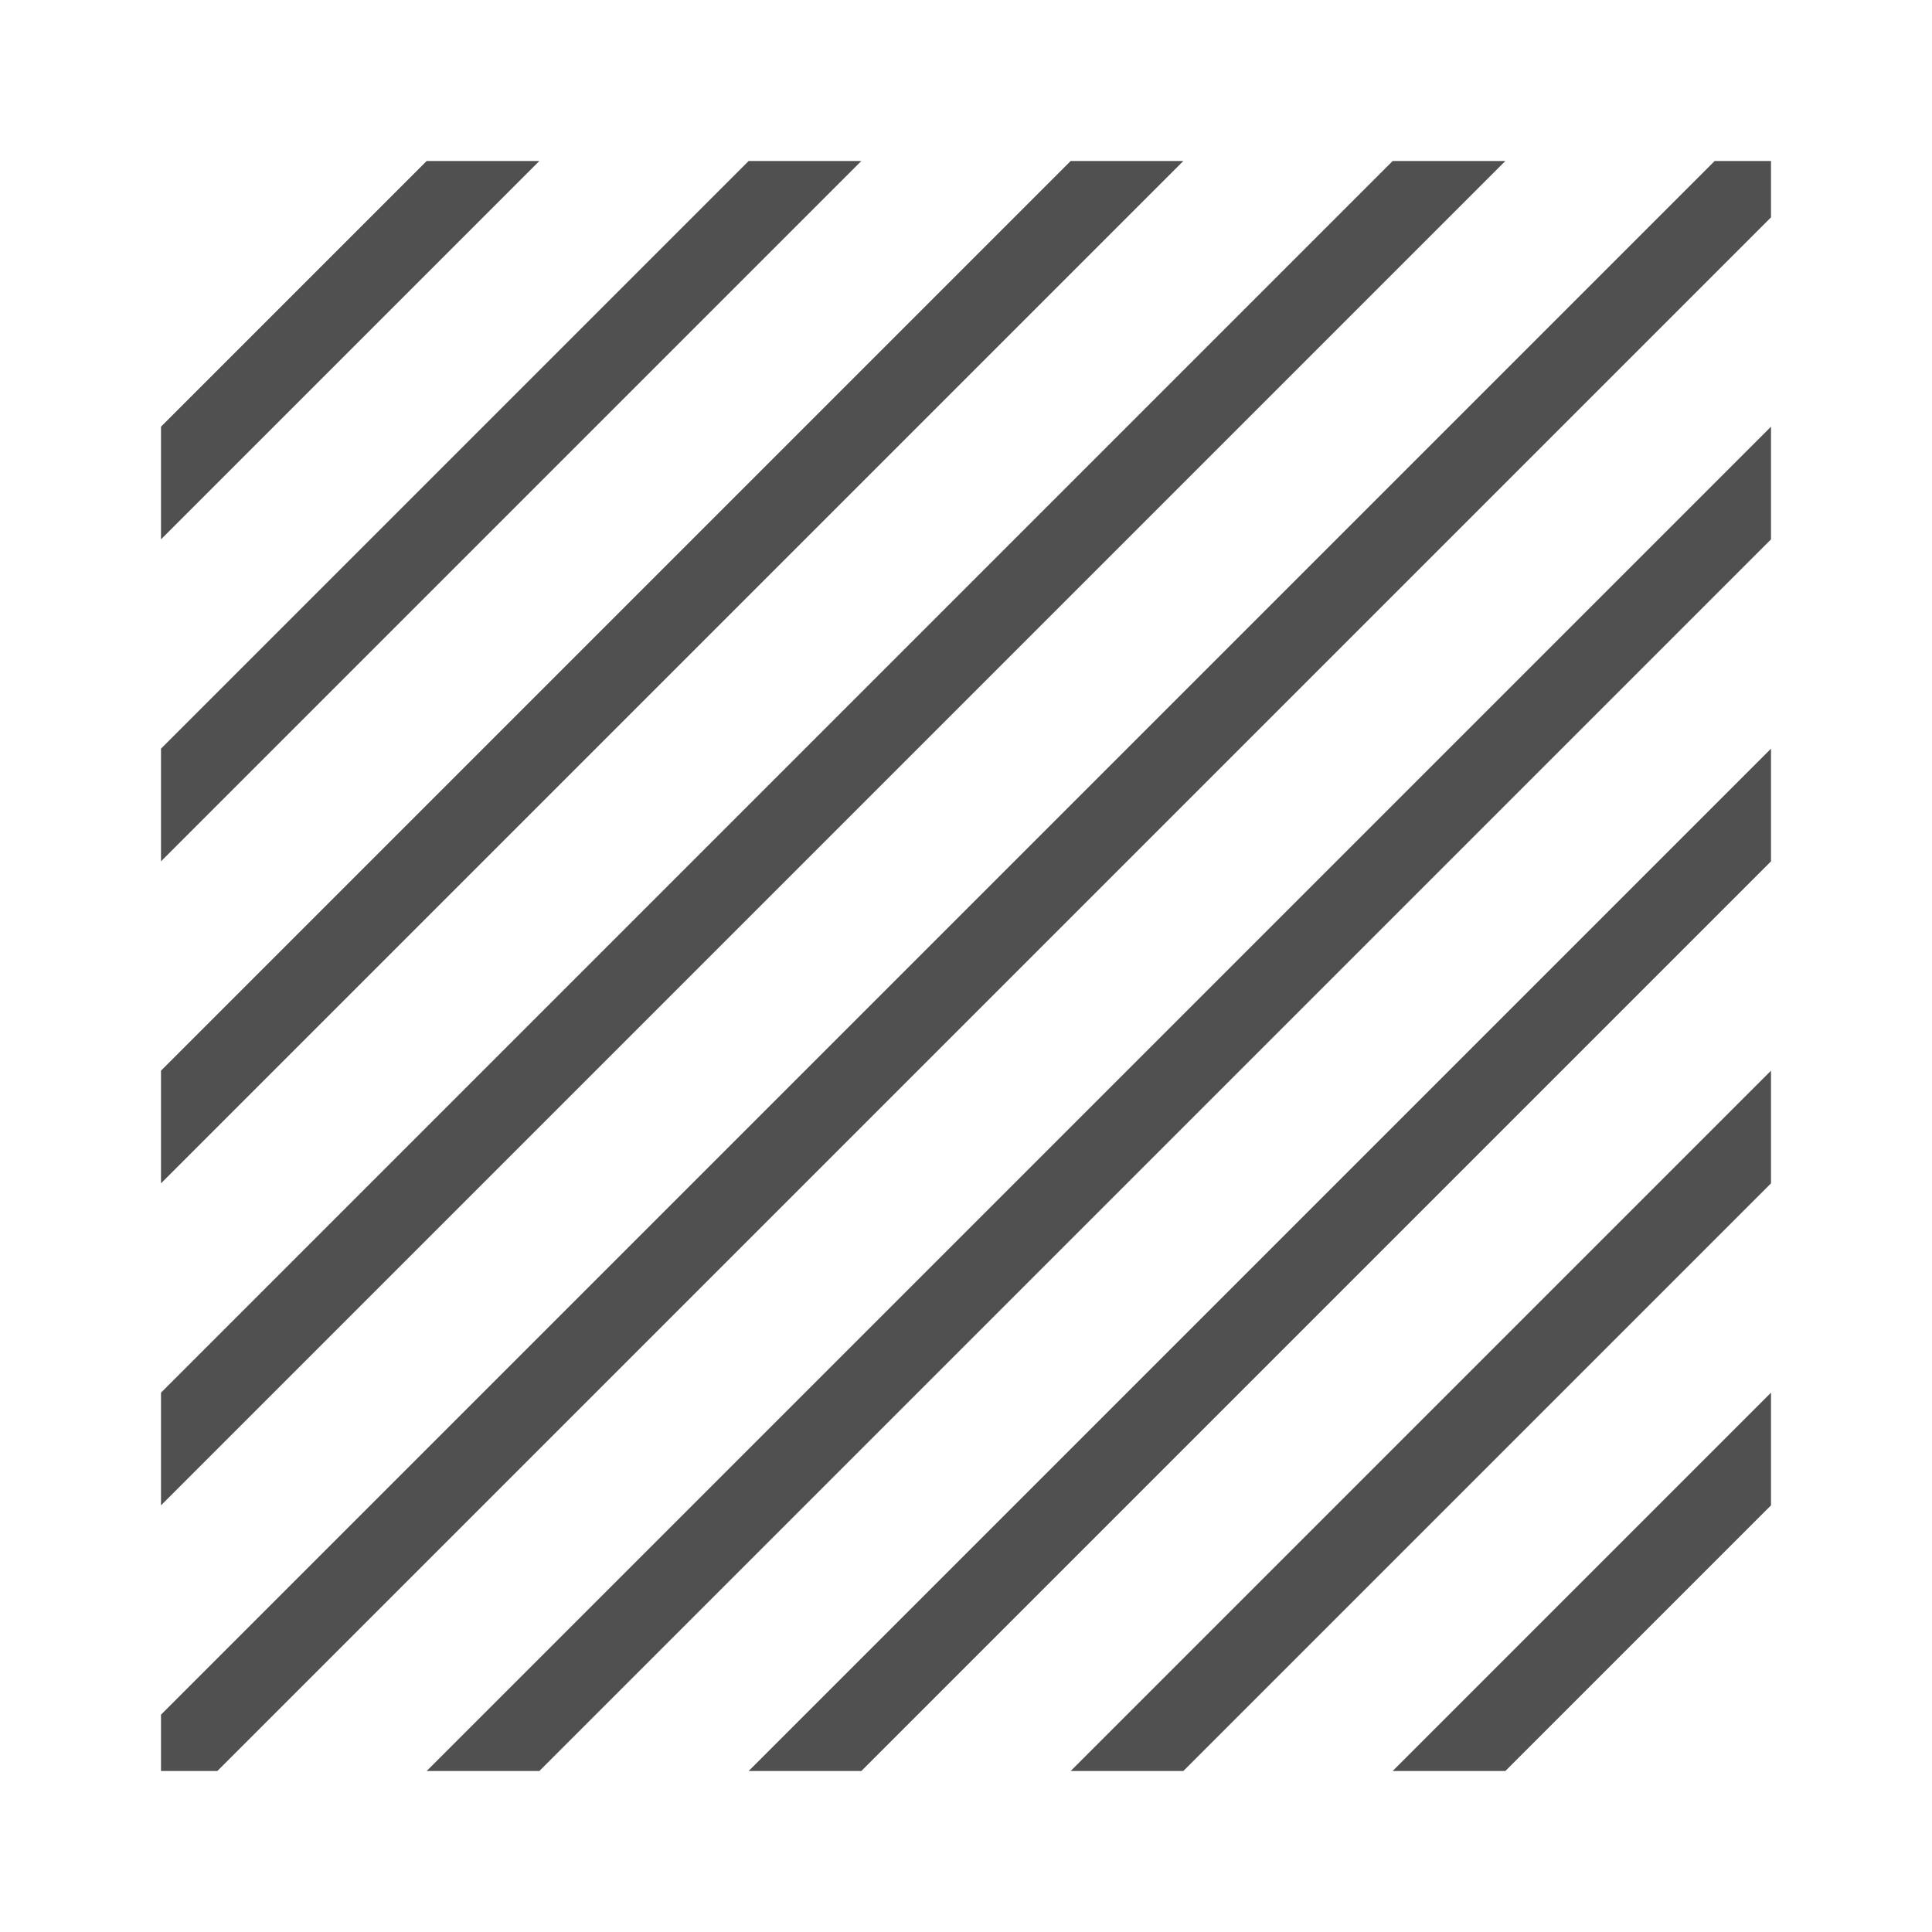
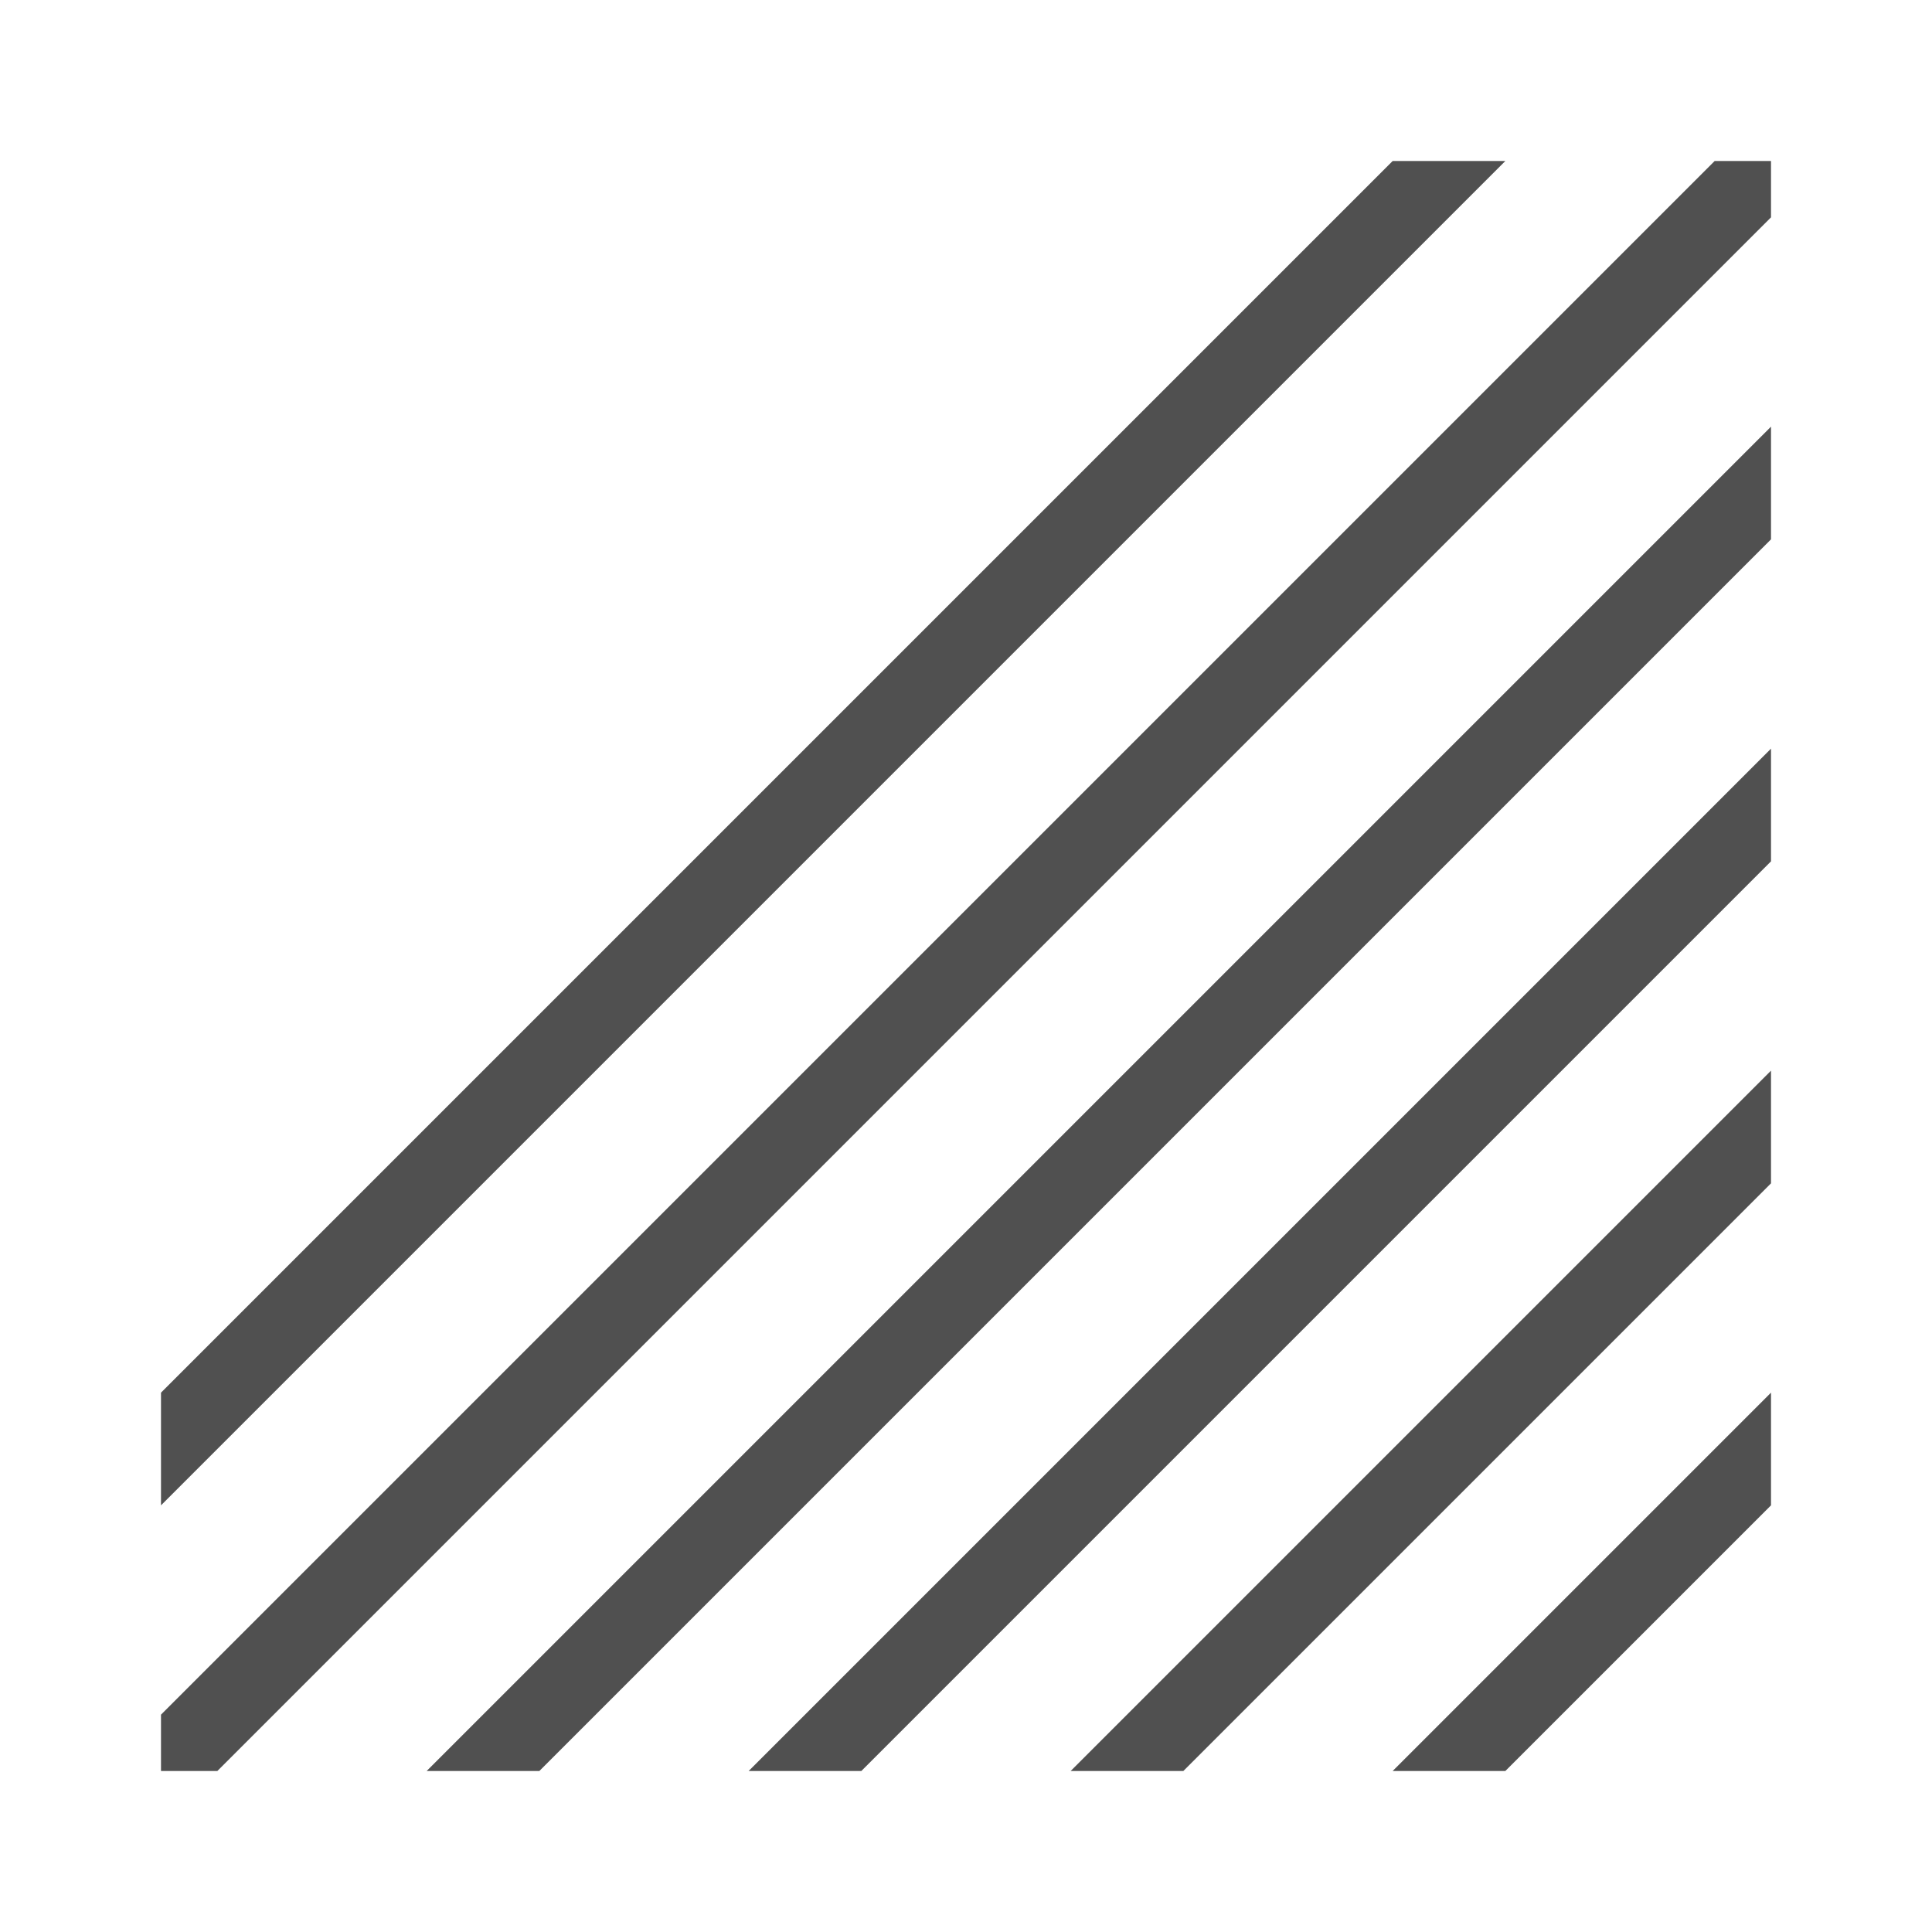
<svg xmlns="http://www.w3.org/2000/svg" version="1.1" x="0px" y="0px" width="24px" height="24px" viewBox="0 0 24 24" style="enable-background:new 0 0 24 24;" xml:space="preserve">
  <style type="text/css">
	.st32{fill:#505050;}
</style>
  <g id="optimiert">
-     <polygon class="st32" points="2,6.7 6.7,2 5.3,2 2,5.3  " />
-     <polygon class="st32" points="2,10.7 10.7,2 9.3,2 2,9.3  " />
-     <polygon class="st32" points="2,14.7 14.7,2 13.3,2 2,13.3  " />
    <polygon class="st32" points="2,18.7 18.7,2 17.3,2 2,17.3  " />
    <polygon class="st32" points="22,17.3 17.3,22 18.7,22 22,18.7  " />
    <polygon class="st32" points="22,13.3 13.3,22 14.7,22 22,14.7  " />
    <polygon class="st32" points="22,9.3 9.3,22 10.7,22 22,10.7  " />
    <polygon class="st32" points="22,5.3 5.3,22 6.7,22 22,6.7  " />
    <polygon class="st32" points="22,2 21.3,2 2,21.3 2,22 2.7,22 22,2.7  " />
  </g>
</svg>